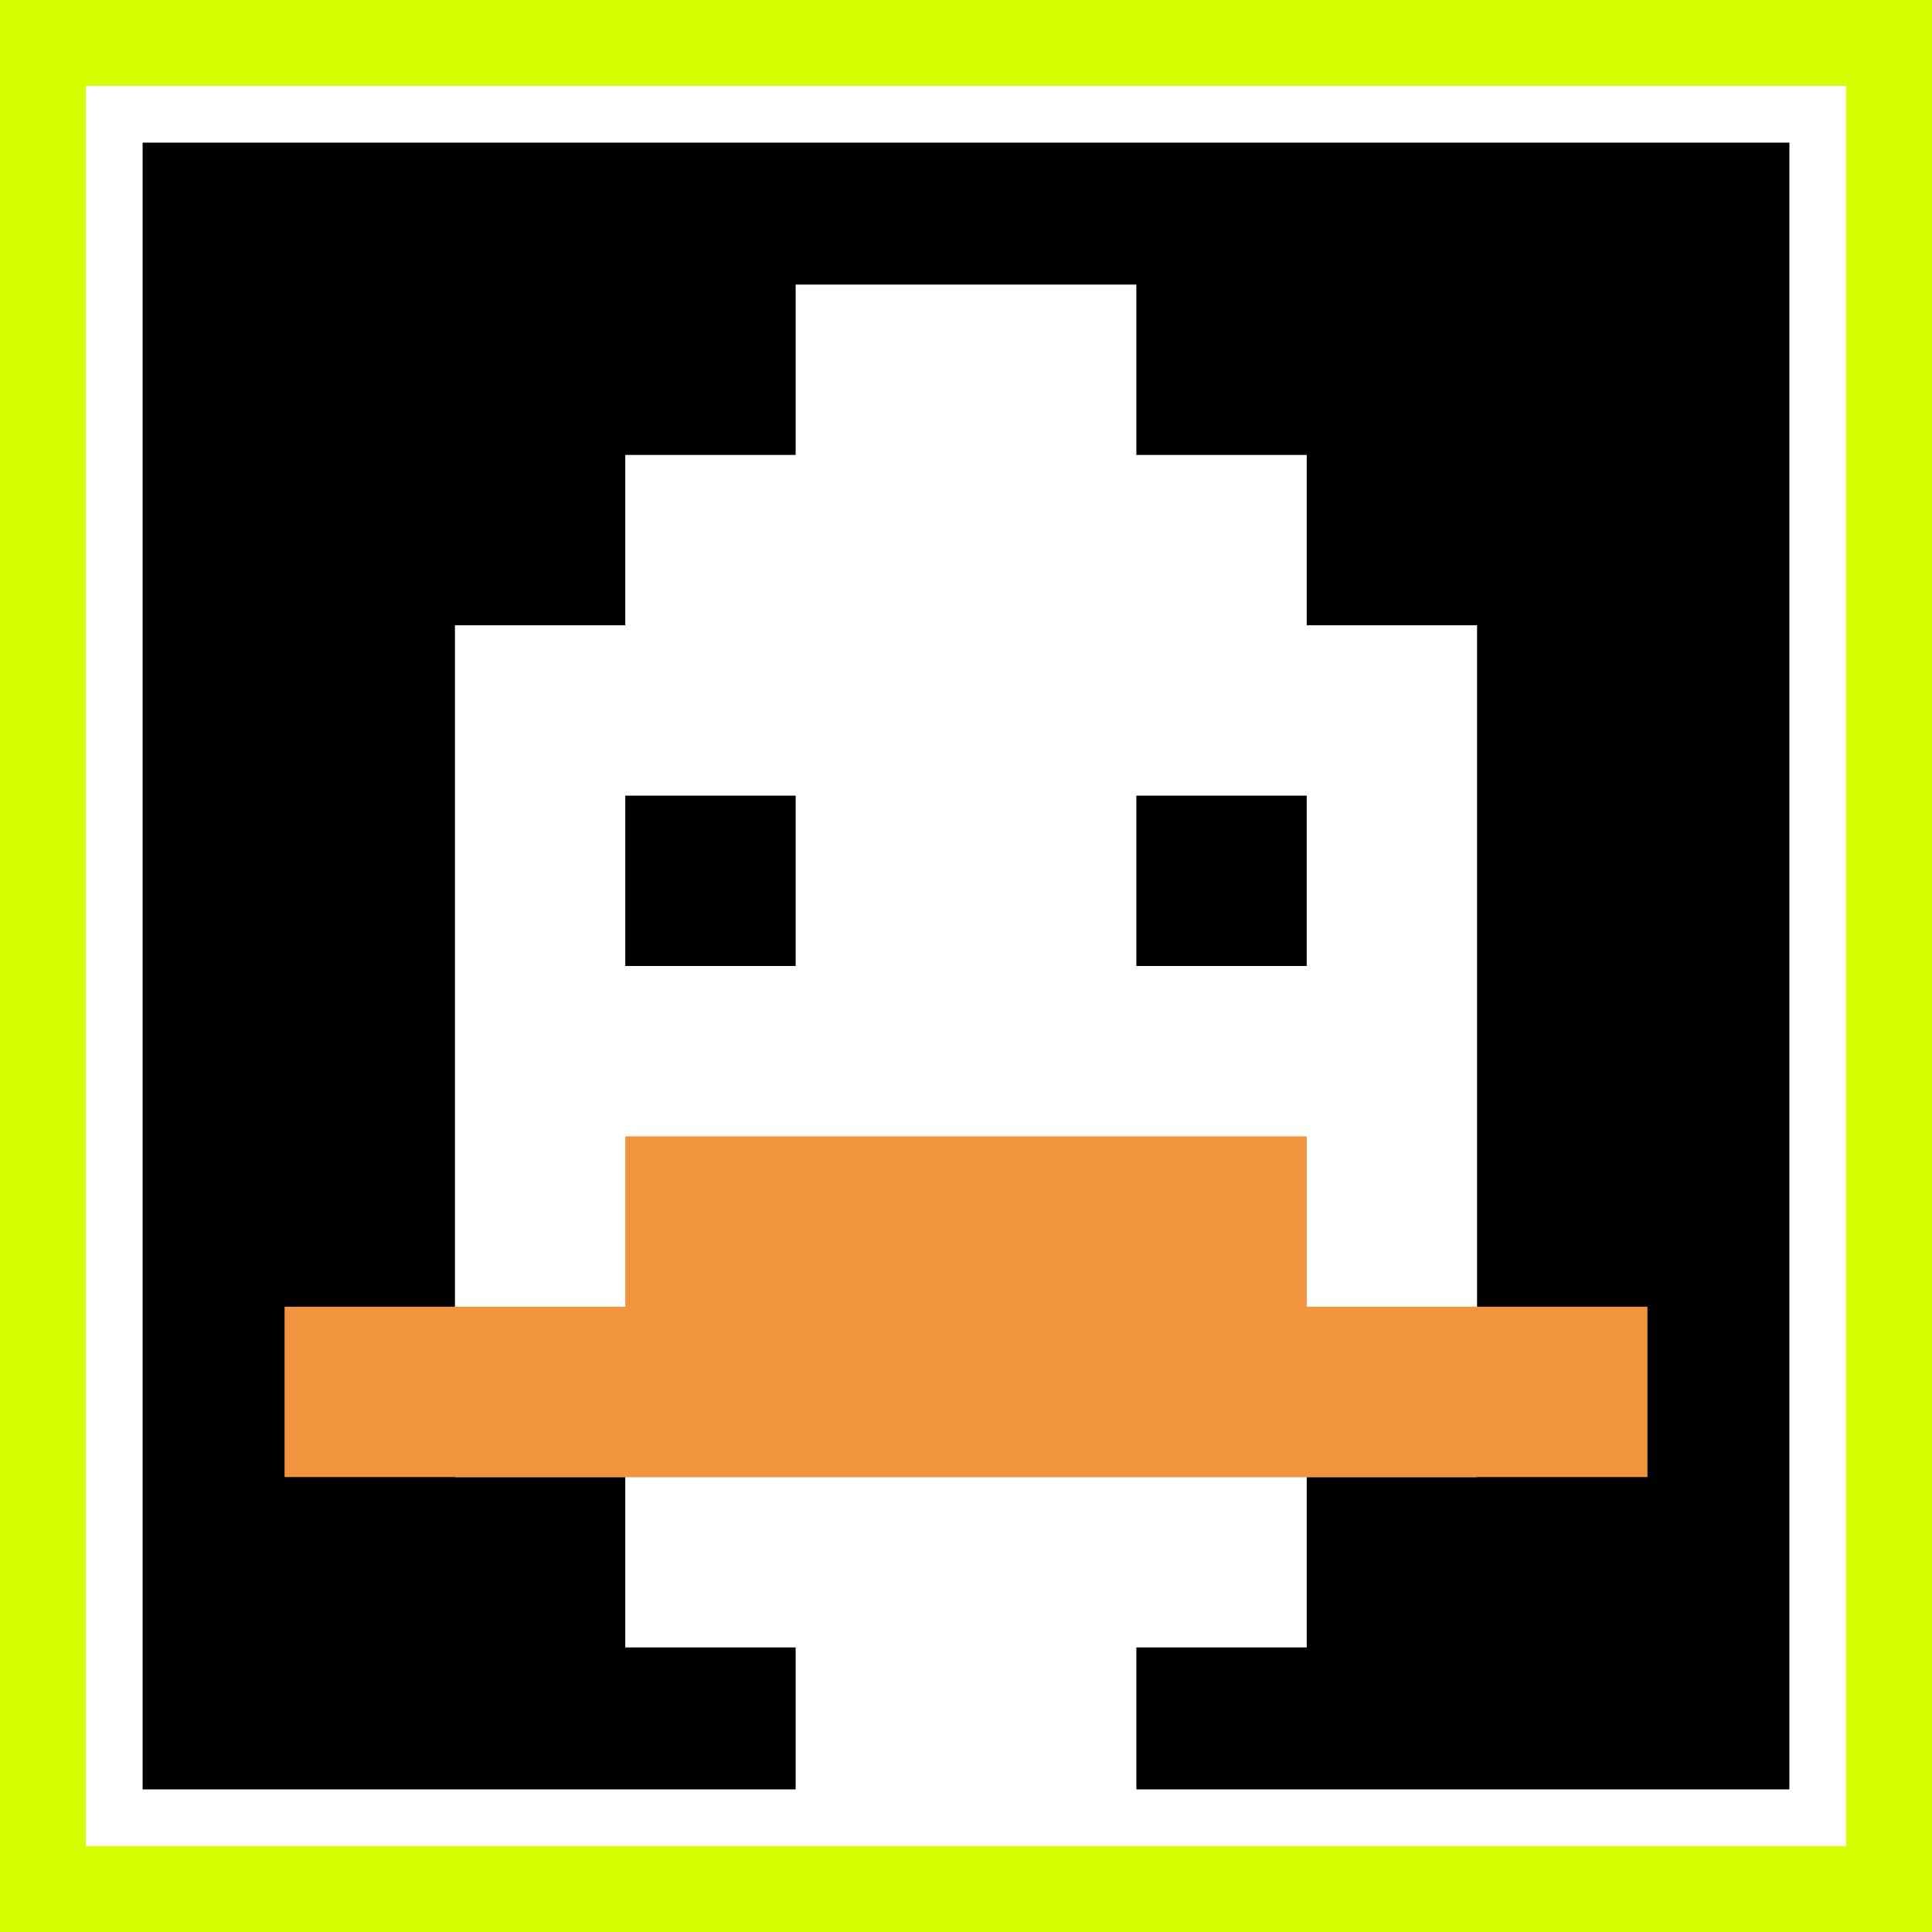
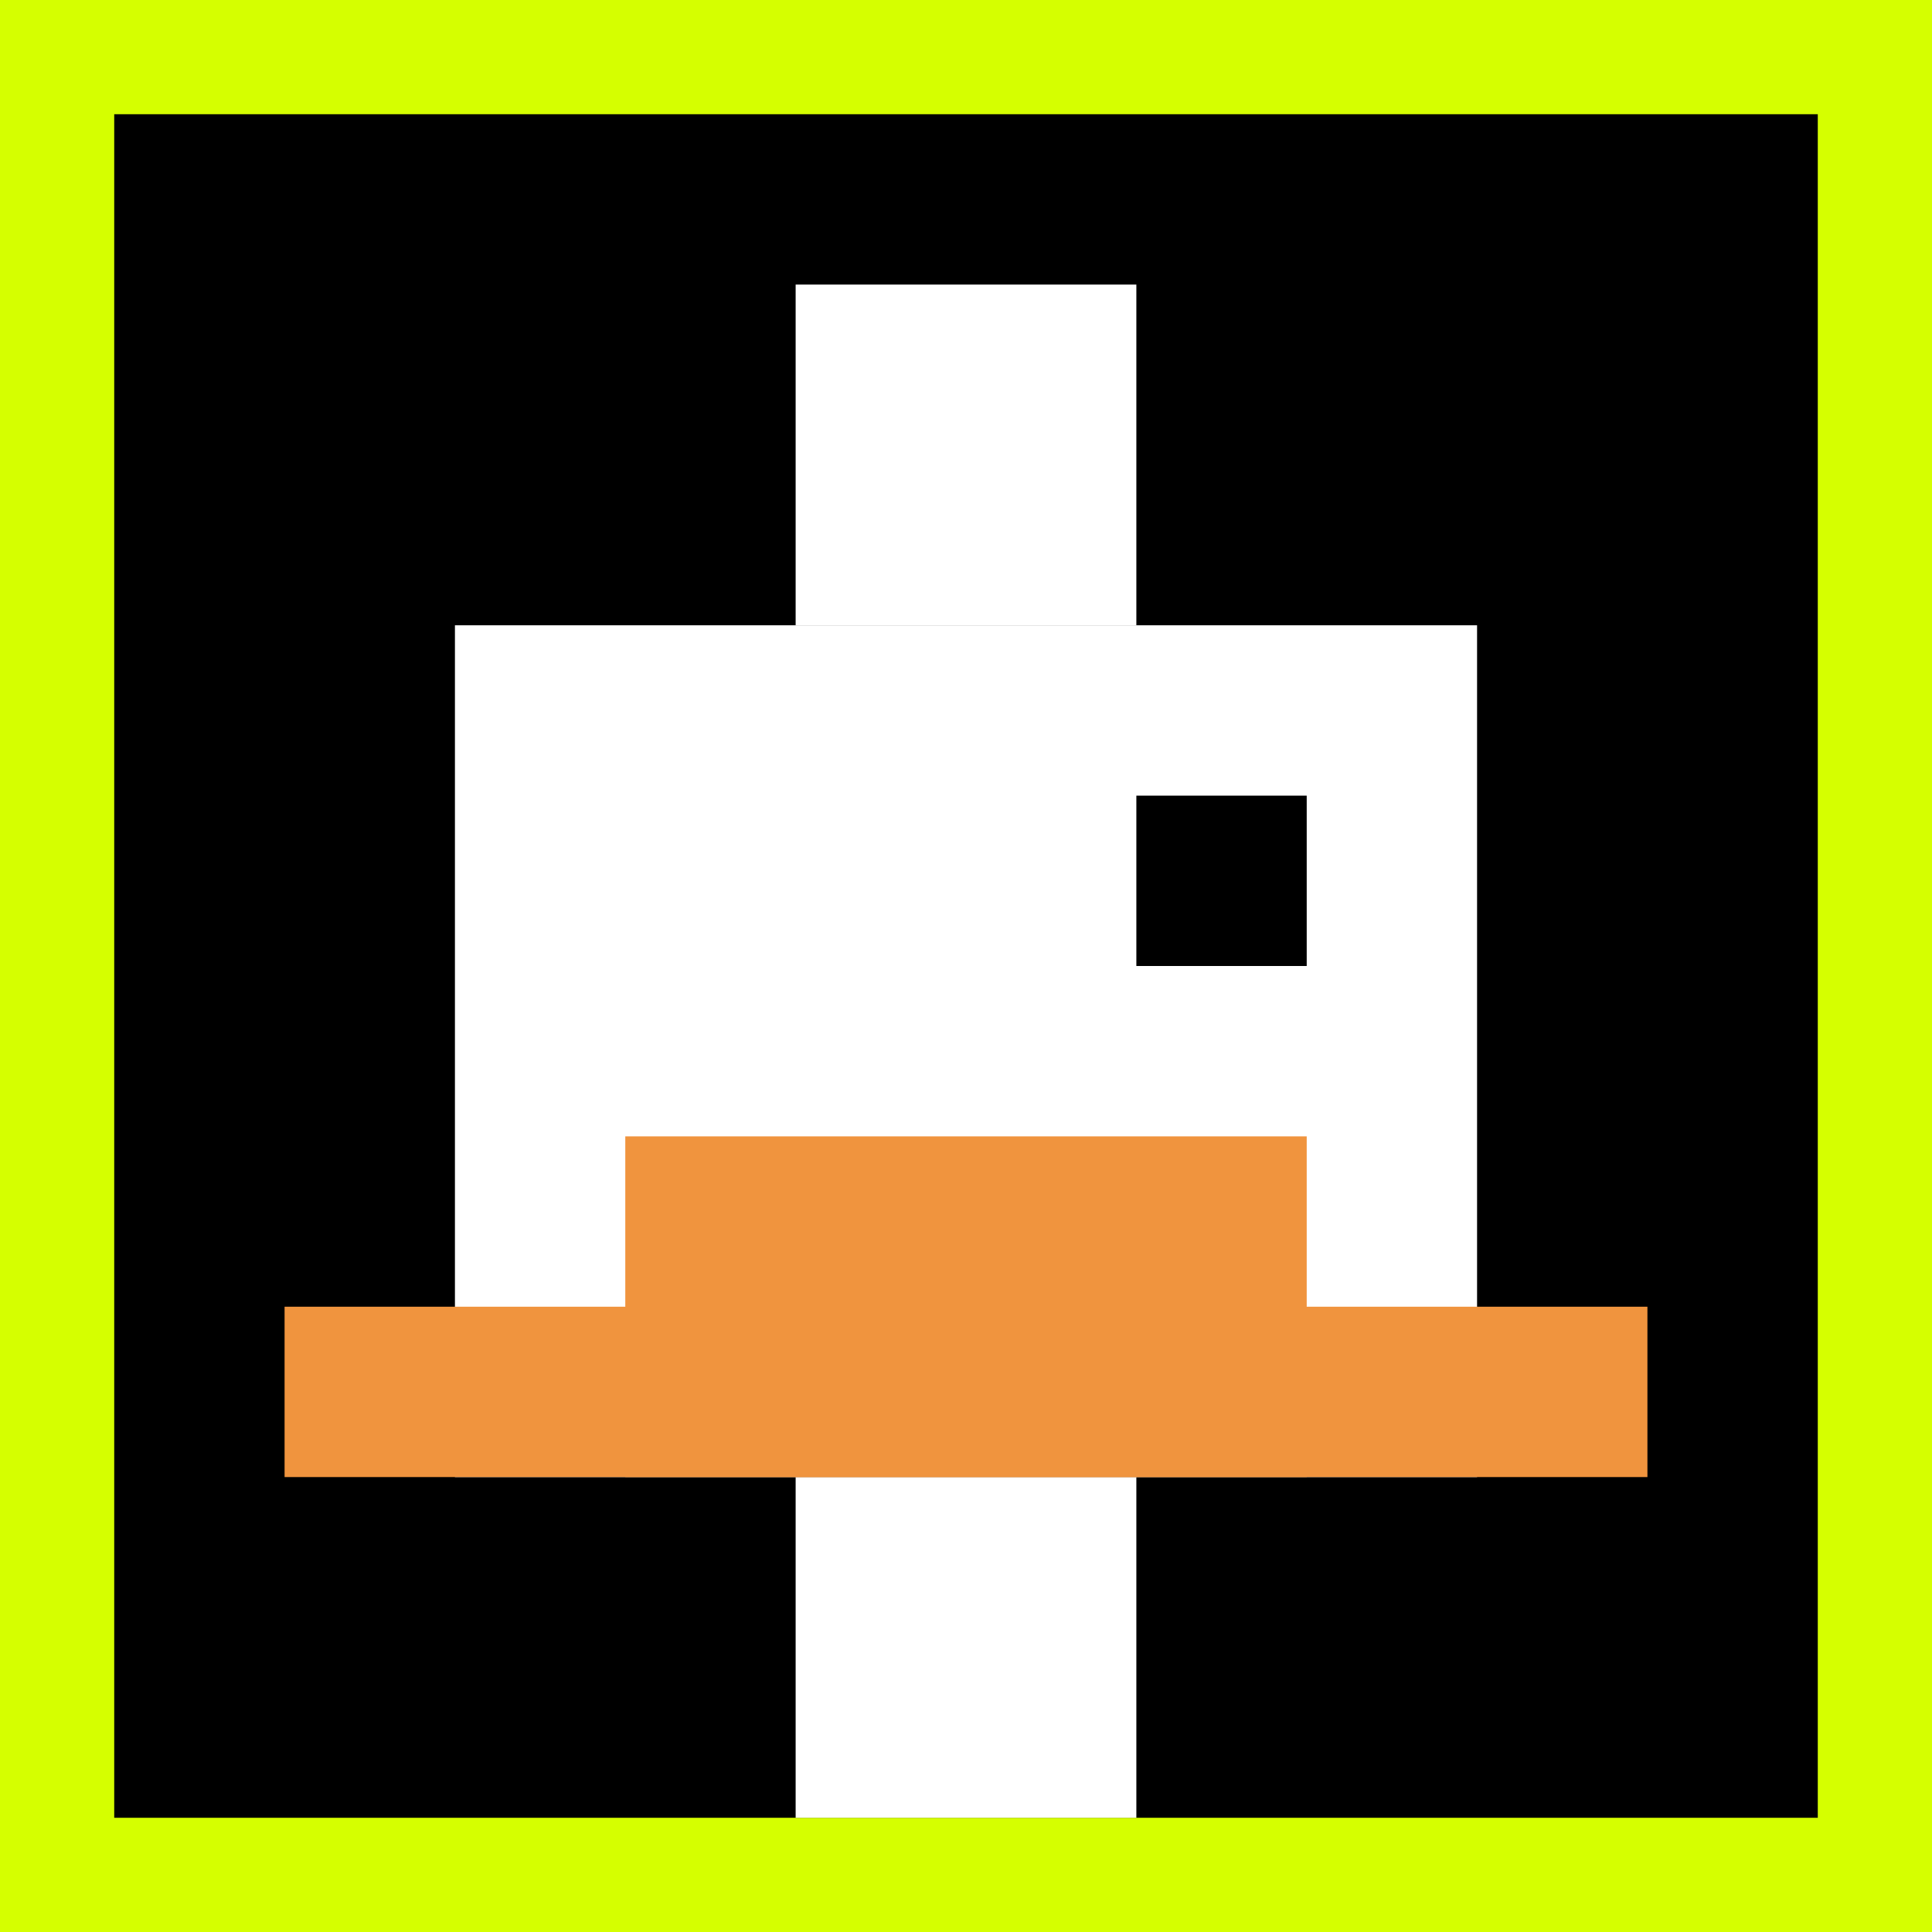
<svg xmlns="http://www.w3.org/2000/svg" version="1.1" width="795" height="795">
  <title>'goose-pfp-52798' by Dmitri Cherniak</title>
  <desc>seed=52798
backgroundColor=#d5ff00
padding=100
innerPadding=47
timeout=3400
dimension=1
border=true
Save=function(){return n.handleSave()}
frame=98

Rendered at Wed Oct 04 2023 10:38:36 GMT+0800 (中国标准时间)
Generated in &lt;1ms
</desc>
  <defs />
  <rect width="100%" height="100%" fill="#d5ff00" />
  <g>
    <g id="0-0">
      <rect x="47" y="47" height="701" width="701" fill="#000000" />
      <g>
-         <rect id="47-47-3-2-4-7" x="257.3" y="187.2" width="280.4" height="490.7" fill="#ffffff" />
        <rect id="47-47-2-3-6-5" x="187.2" y="257.3" width="420.6" height="350.5" fill="#ffffff" />
        <rect id="47-47-4-8-2-2" x="327.4" y="607.8" width="140.2" height="140.2" fill="#ffffff" />
        <rect id="47-47-1-7-8-1" x="117.1" y="537.7" width="560.8" height="70.1" fill="#F0943E" />
        <rect id="47-47-3-6-4-2" x="257.3" y="467.6" width="280.4" height="140.2" fill="#F0943E" />
-         <rect id="47-47-3-4-1-1" x="257.3" y="327.4" width="70.1" height="70.1" fill="#000000" />
        <rect id="47-47-6-4-1-1" x="467.6" y="327.4" width="70.1" height="70.1" fill="#000000" />
        <rect id="47-47-4-1-2-2" x="327.4" y="117.1" width="140.2" height="140.2" fill="#ffffff" />
      </g>
-       <rect x="47" y="47" stroke="white" stroke-width="23.367" height="701" width="701" fill="none" />
    </g>
  </g>
</svg>